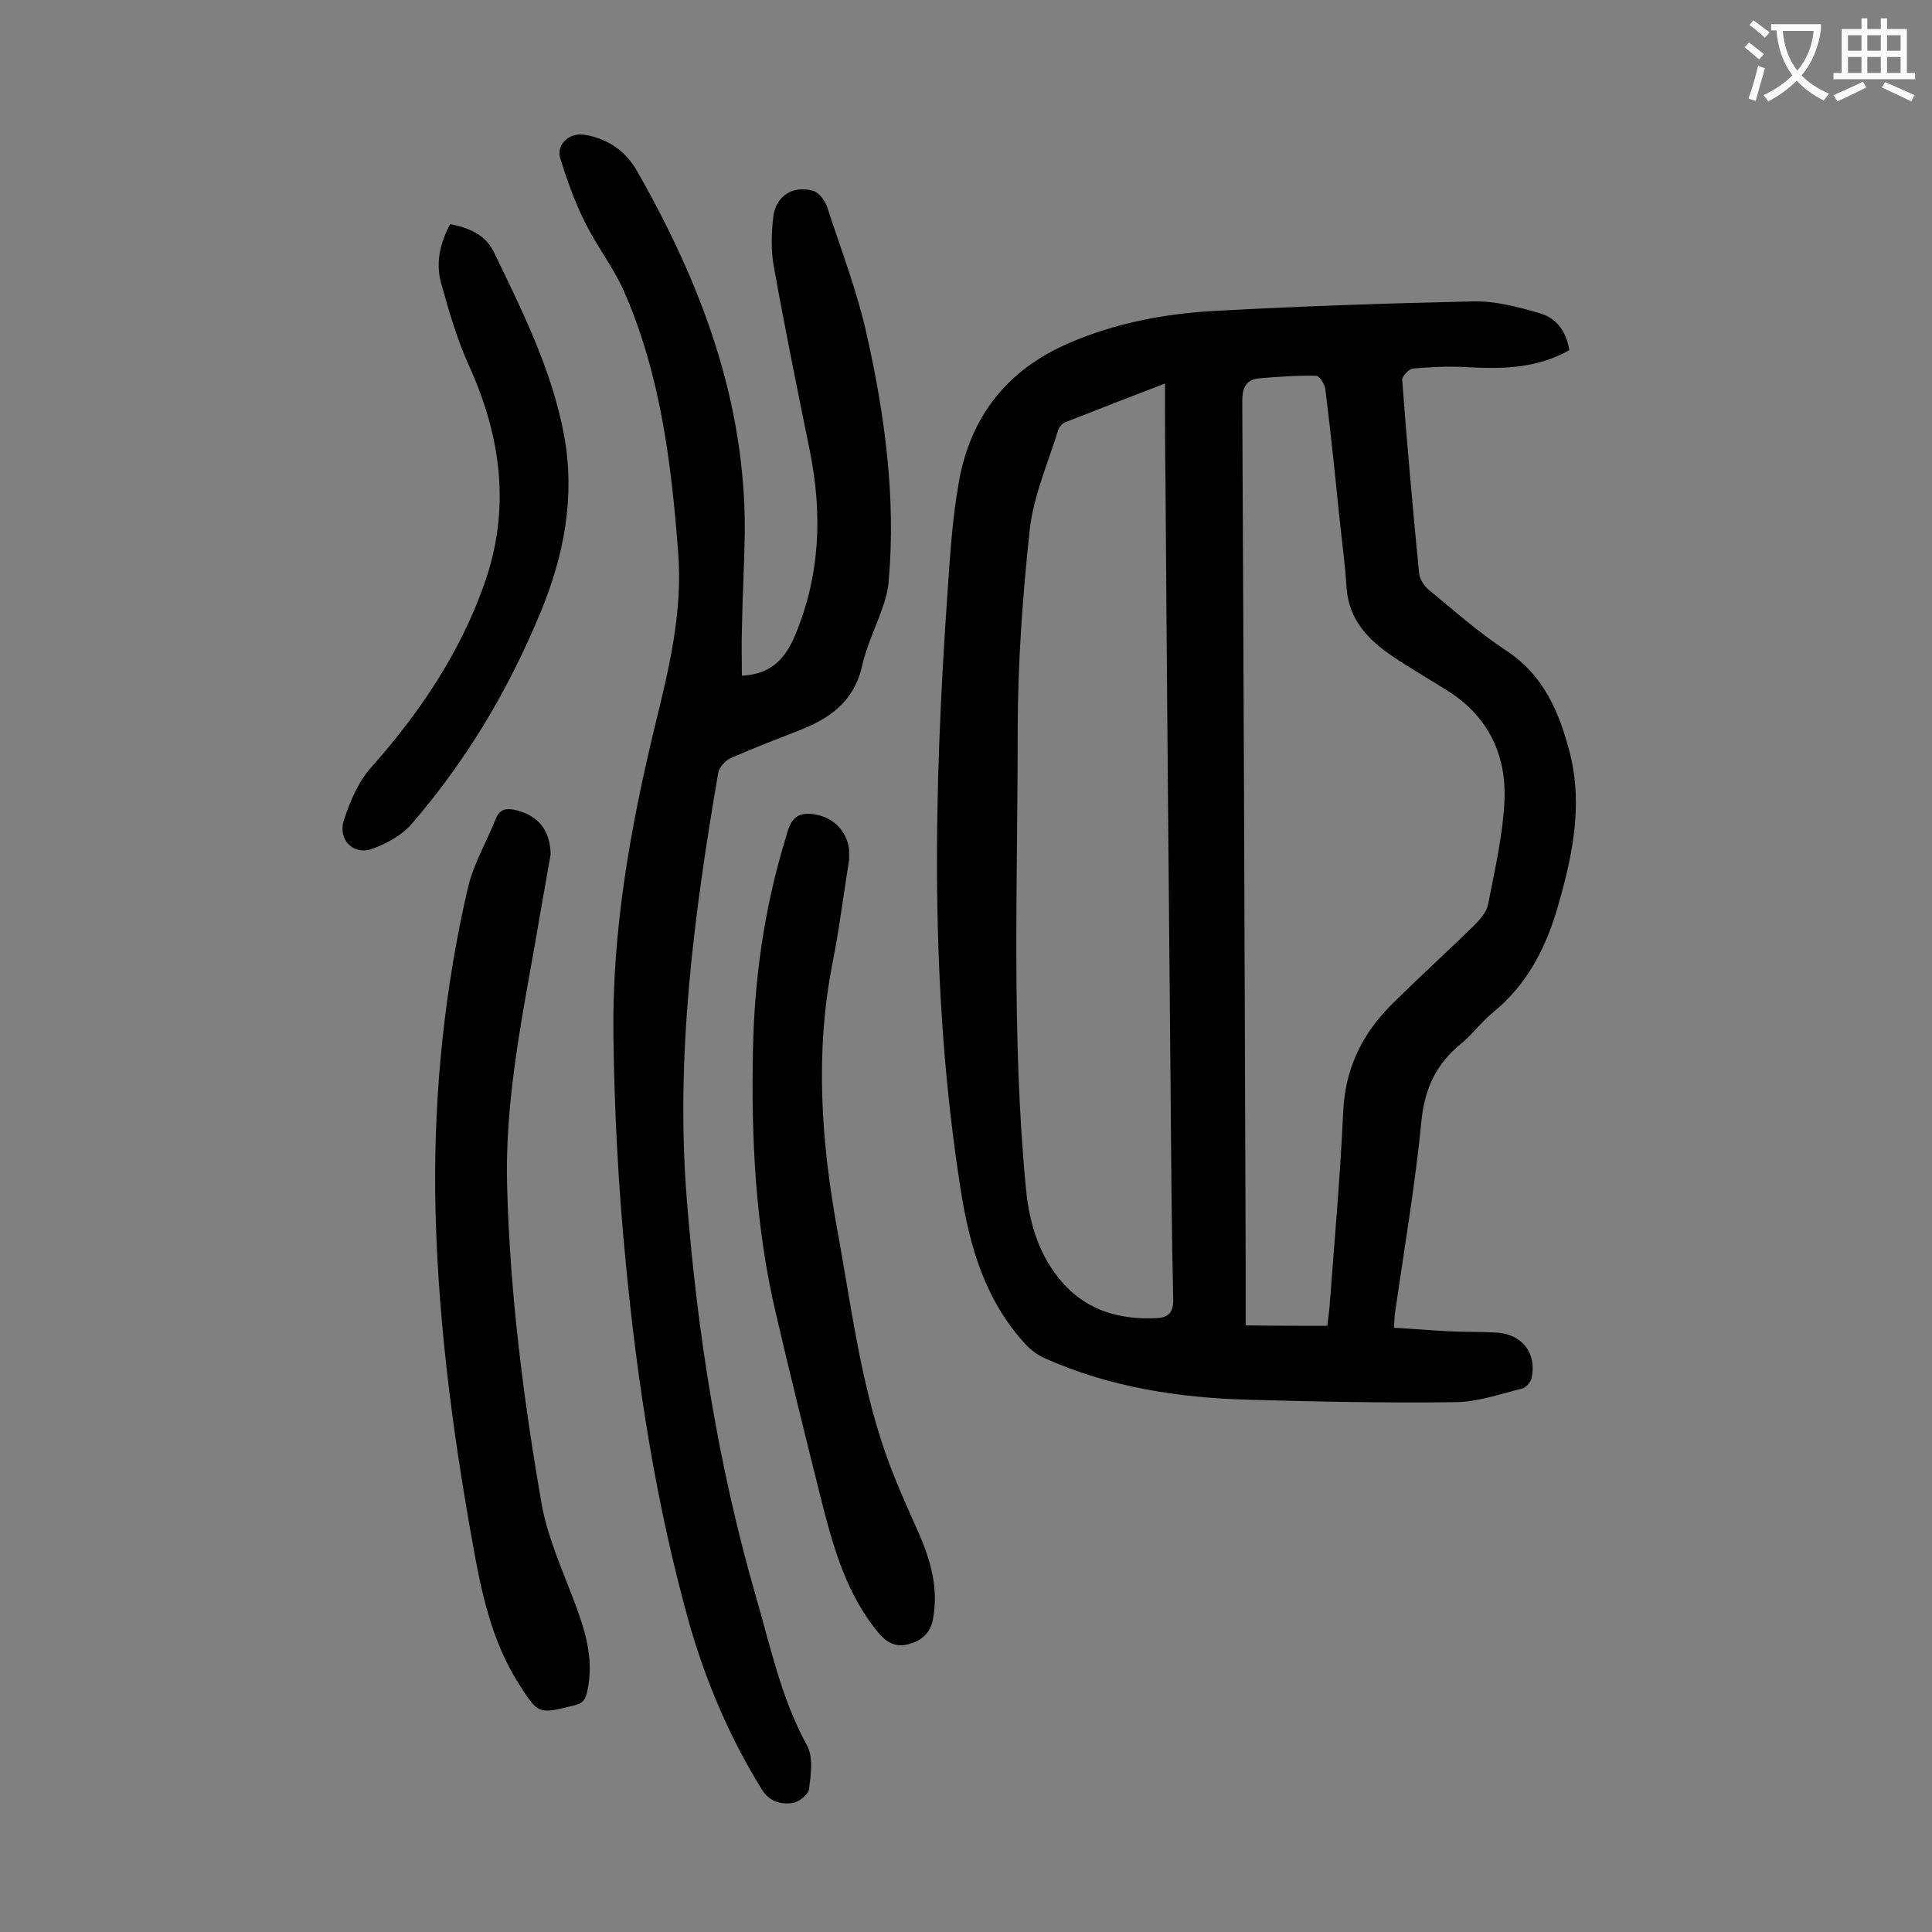
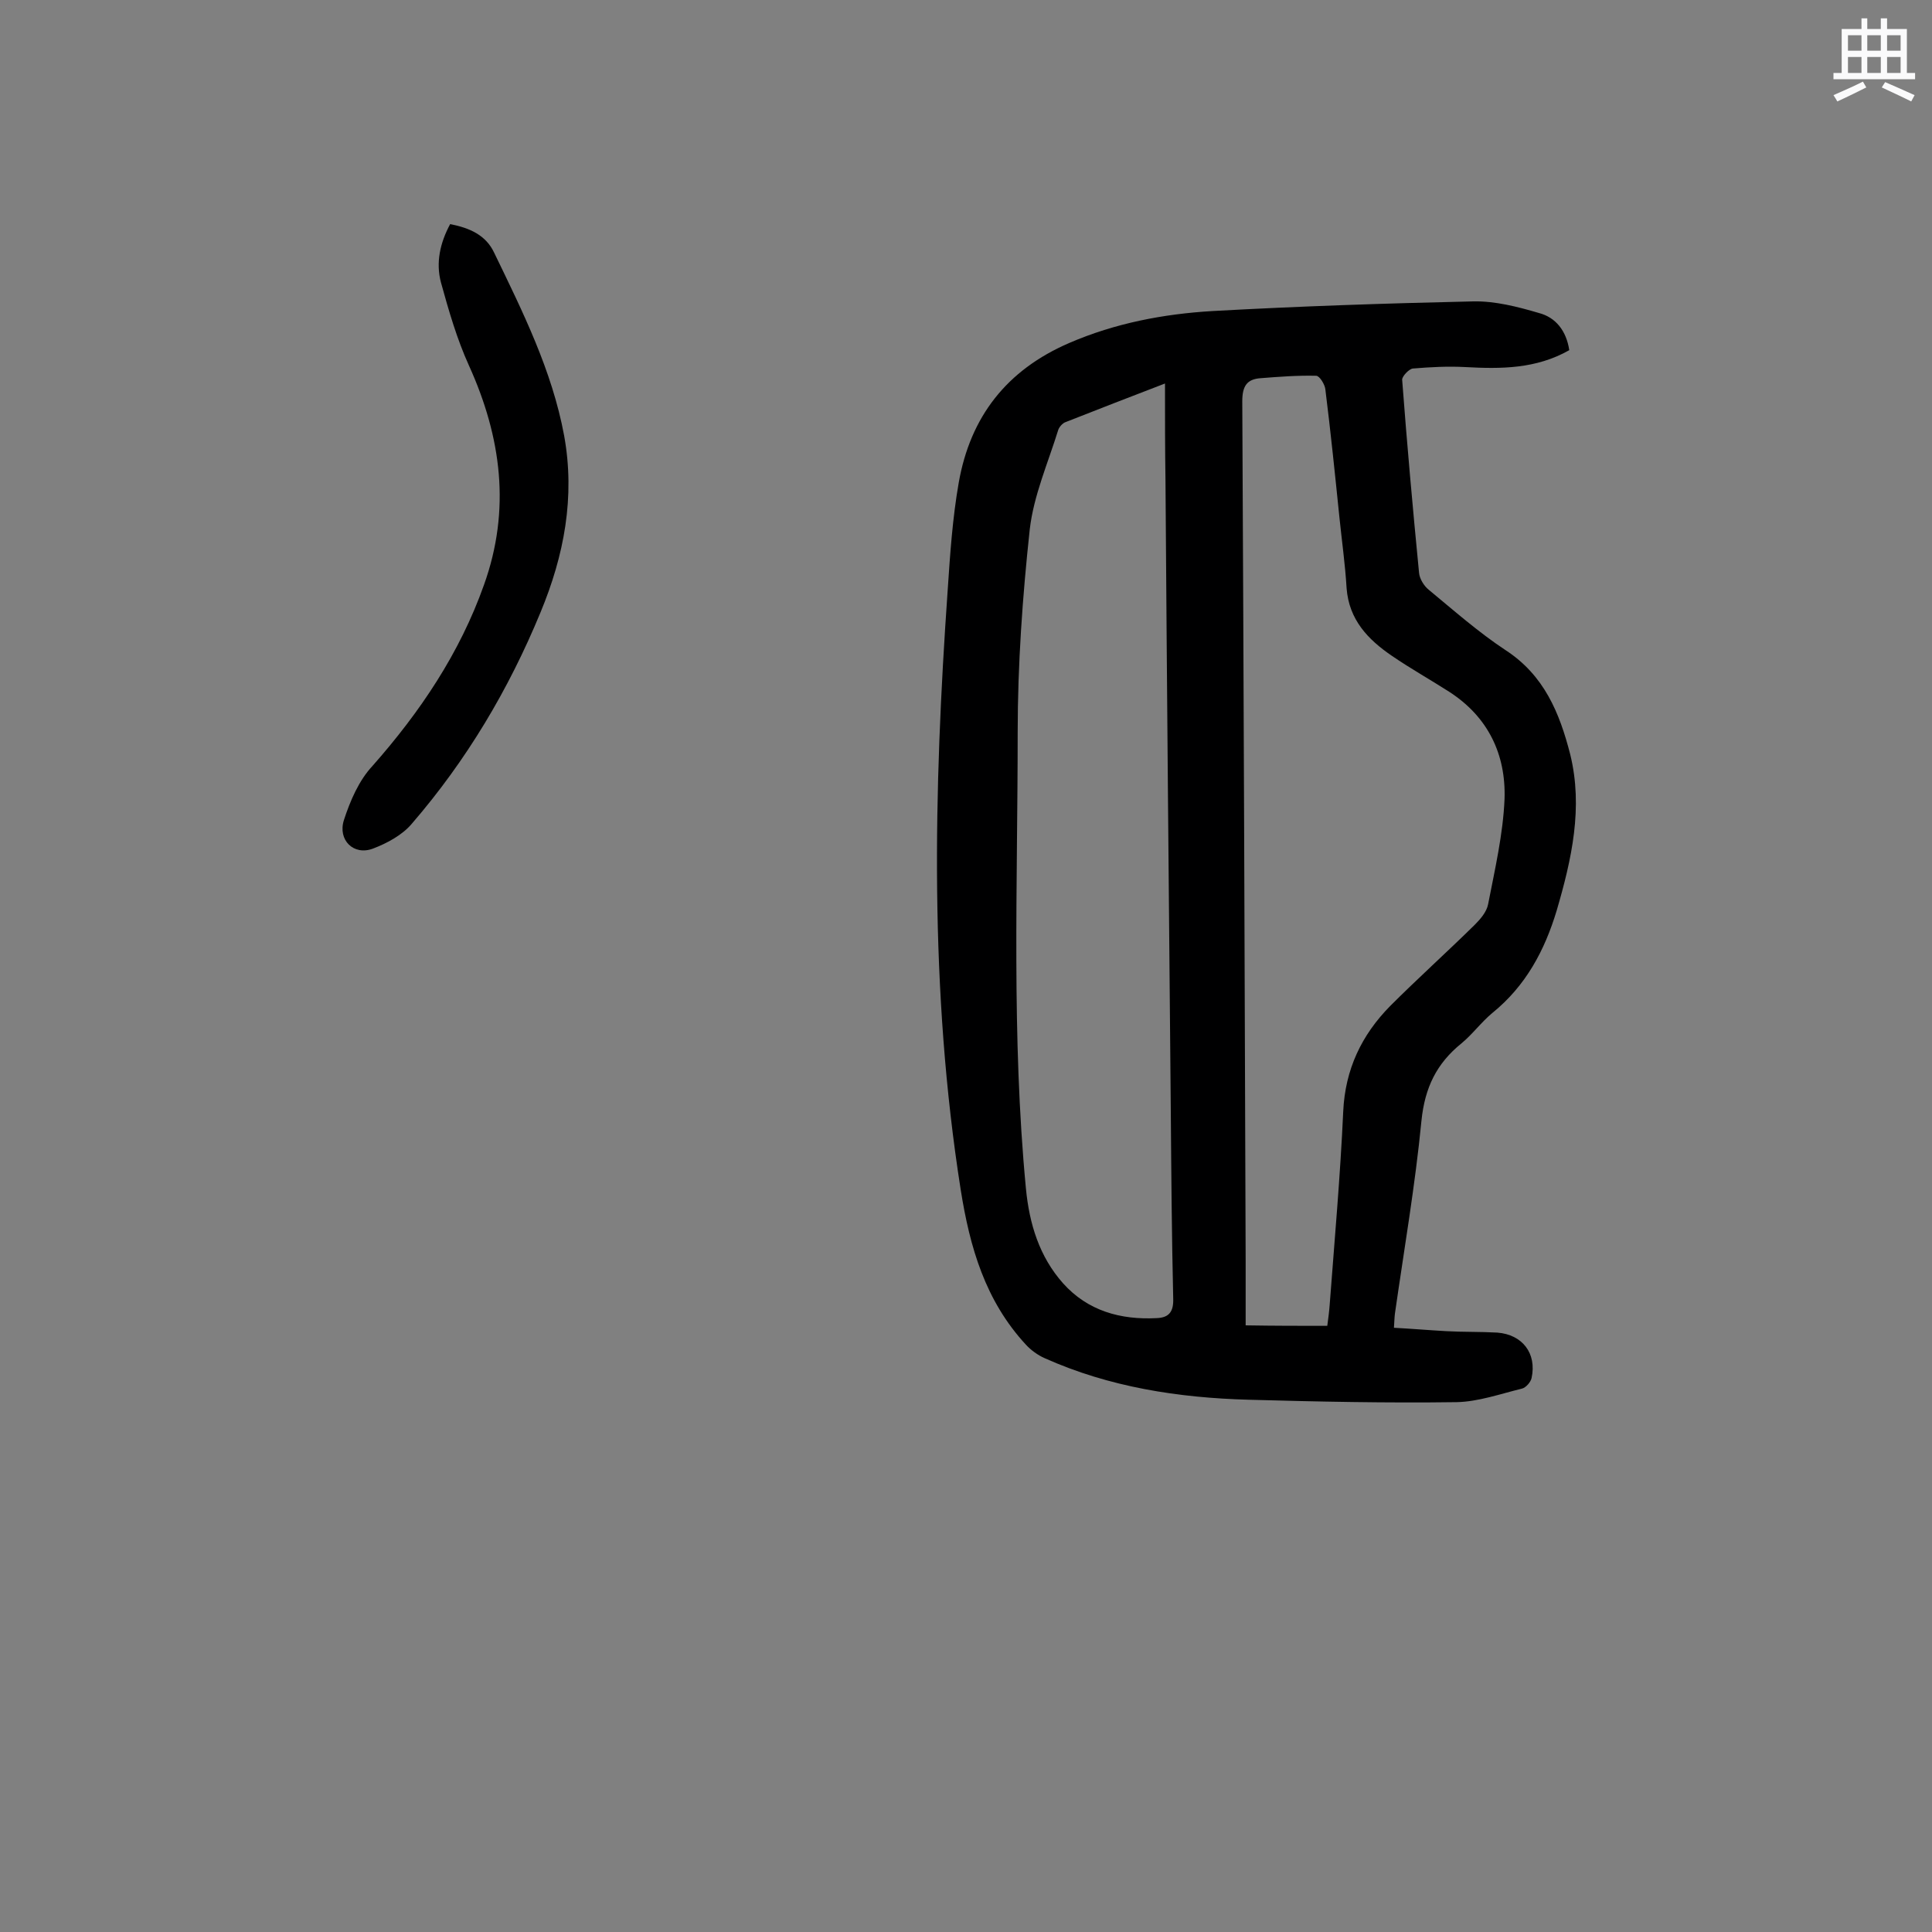
<svg xmlns="http://www.w3.org/2000/svg" enable-background="new 0 0 400 400" viewBox="0 0 400 400">
  <rect x="0" y="0" width="400" height="400" fill="#808080" stroke="none" />
  <g fill="#000001">
    <path d="m324.9 72.5c-6.9 3.9-14.1 3.9-21.5 3.5-3.6-.2-7.3 0-10.9.3-.8.1-2.2 1.6-2.2 2.3 1 13.3 2.2 26.7 3.5 40 .1 1.2 1 2.7 2 3.5 5.2 4.3 10.3 8.8 15.9 12.5 8 5.2 11.2 13 13.4 21.6 2.7 11 .3 21.7-2.8 32.3-2.5 8.3-6.4 15.6-13.3 21.2-2.3 1.9-4.1 4.4-6.4 6.3-5.2 4.2-7.6 9.2-8.3 16-1.3 13.4-3.6 26.7-5.5 40-.1.8-.1 1.5-.2 2.9 3.7.2 7.2.5 10.8.7 3.5.2 7.1.1 10.6.3 5.2.4 8.2 4.3 7.1 9.4-.2.9-1.2 2-2 2.2-4.5 1.1-9 2.7-13.5 2.8-14.4.2-28.7-.1-43.1-.5-14.5-.4-28.8-2.6-42.2-8.6-1.4-.6-2.9-1.7-3.9-2.8-8.4-9.1-11.6-20.1-13.5-32.1-6.5-41.3-5.6-82.6-2.7-124 .5-7.5 1-15 2.3-22.4 2.4-13.6 9.9-23.3 22.9-28.9 9.5-4.1 19.5-6 29.6-6.6 18-1 36-1.6 54-2 4.5-.1 9.2 1.1 13.6 2.4 3.5.9 5.7 3.7 6.3 7.7zm-50.1 202c.2-1.5.4-3 .5-4.4 1-13.3 2.2-26.7 2.8-40 .4-8.7 3.8-15.8 9.7-21.8 5.7-5.7 11.7-11.1 17.5-16.8 1.2-1.2 2.5-2.7 2.8-4.3 1.4-7.2 3.1-14.5 3.4-21.8.3-9.2-3.4-17-11.5-22.2-3.9-2.5-8-4.8-11.8-7.4-5-3.4-8.9-7.5-9.4-14-.3-5-1-9.9-1.5-14.8-.9-8.8-1.8-17.6-2.9-26.4-.1-1-1.2-2.8-1.9-2.8-3.8-.1-7.7.2-11.5.5-2.9.2-3.8 1.7-3.8 4.8.3 59.4.5 118.7.7 178.1v13.2c6 .1 11.3.1 16.9.1zm-33.6-195.1c-7.3 2.8-14 5.4-20.6 8-.6.2-1.3 1-1.5 1.6-2.1 6.8-5.1 13.6-5.9 20.6-1.5 13.9-2.5 28-2.5 42 0 31.5-1.3 63 1.7 94.4.7 7.4 2.8 14.2 7.7 19.7 5.1 5.7 11.9 7.6 19.4 7.2 2.6-.1 3.5-1.4 3.4-4.1-.3-12.9-.4-25.9-.5-38.8-.4-43.5-.8-87.1-1.1-130.6-.1-6.4-.1-12.9-.1-20z" />
-     <path d="m153.6 139.9c5.6-.3 8.7-3 10.9-8.1 5.3-12.5 5.8-25.2 3.2-38.3-2.6-12.8-5.2-25.5-7.5-38.4-.6-3.3-.5-6.8-.1-10.2.5-4.3 4.1-6.6 8.2-5.4 1.2.3 2.4 1.9 2.9 3.2 2.9 8.9 6.3 17.7 8.3 26.8 3.7 16.6 6 33.5 4.5 50.7-.1 1.6-.5 3.3-1 4.8-1.4 4.3-3.5 8.4-4.5 12.8-1.7 7.6-6.9 11.1-13.5 13.6-4.6 1.8-9.3 3.6-13.8 5.6-1.1.5-2.3 1.9-2.5 3-5 29.2-8.9 58.5-6.5 88.4 2.2 27.8 6.5 55 14.2 81.8 3.1 10.6 5.3 21.4 10.7 31.2 1.3 2.4.8 6 .4 9-.1 1.1-2.1 2.7-3.4 2.9-2.4.3-4.7-.2-6.3-2.7-6.7-10.8-11.6-22.3-15.1-34.5-6.9-24.7-10.8-49.9-13.2-75.3-1.5-15.4-2.3-30.9-2.5-46.3-.3-21.8 3.5-43.1 8.6-64.2 2.9-11.8 5.8-23.7 4.8-36-1.4-18.5-3.7-37-11.3-54.2-2.2-4.9-5.6-9.2-8-14.1-2.1-4.2-3.7-8.7-5.1-13.2-.9-2.9 1.9-5.4 5-4.9 4.9.8 8.6 3.4 11 7.7 13.2 23.2 22.4 47.5 22.2 74.7-.1 6.7-.5 13.5-.6 20.2-.1 3.1 0 6.2 0 9.4z" />
-     <path d="m114 176.9c-1.1 6.1-2.3 13.1-3.5 20-2.9 16.2-6 32.4-5.5 49 .6 22.1 3.4 44.1 7.2 65.8 1.2 6.5 4 12.8 6.4 19.1s4.5 12.4 3 19.3c-.4 1.8-.9 2.6-2.8 3-7.3 1.8-7.3 1.9-11.4-4.5-5.7-9-7.8-19.2-9.6-29.4-4.3-23.9-7.4-48-7.7-72.4-.2-21.3 2-42.4 6.8-63.1 1.2-5 3.9-9.5 5.8-14.3.8-1.9 2.1-2.1 4-1.7 4.6 1.1 7.2 4 7.3 9.2z" />
-     <path d="m175.8 178c-1.1 6.8-2 14.1-3.4 21.2-3.7 18.7-2.4 37.1 1 55.7 2.8 15.3 4.7 30.8 9.8 45.6 2 5.8 4.6 11.5 7.1 17.1 2.4 5.6 4 11.2 2.9 17.4-.5 3.1-2.4 4.7-5.1 5.4-2.4.7-4.4-.2-6.1-2.2-6.7-8-9.4-17.6-11.9-27.4-3.2-12.8-6.4-25.7-9.4-38.6-4.3-18.1-5.2-36.5-4.8-55 .3-14.6 2.3-28.8 6.5-42.8.9-2.8 1.2-6.2 5.3-5.9 4.5.3 7.6 3.3 8.1 7.4z" />
+     <path d="m153.6 139.9z" />
    <path d="m93.2 46.4c4.1.8 7.4 2.3 9.1 5.9 5.9 12.2 12 24.4 14.5 37.9 2.3 12.7 0 24.8-4.9 36.6-6.6 16-15.3 30.6-26.6 43.7-2 2.4-5.2 4.1-8.1 5.2-4 1.5-7.3-1.8-6-5.9 1.3-4 3.1-8.2 5.9-11.2 9.9-11.2 18.1-23.4 23.1-37.5 5.6-15.6 3.6-30.6-3.1-45.4-2.5-5.5-4.2-11.4-5.8-17.2-1.1-4.1-.2-8.2 1.9-12.1z" />
  </g>
-   <path d="m362.1 8.8c1.1.8 2.1 1.6 3.1 2.4l-1 1.1c-1.3-1.1-2.3-2-3-2.5zm1.9 4.8c.5.2.9.4 1.4.5-.6 2.3-1.3 4.5-1.9 6.8l-1.5-.5c.8-2.1 1.4-4.3 2-6.8zm-1-9.4c1.3.9 2.4 1.8 3.4 2.5l-1 1.1c-1.4-1.2-2.4-2.1-3.2-2.6zm3.7 2.2v-1.4h10.3v1.2c-.5 3.6-1.8 6.8-4 9.4 1.5 1.6 3.4 2.8 5.7 3.8-.3.4-.7.8-1.1 1.4-2.3-1.1-4.1-2.5-5.6-4.1-1.6 1.6-3.6 3.1-5.9 4.3-.3-.5-.7-.9-1-1.3 2.4-1.1 4.4-2.5 6-4.1-1.9-2.5-3-5.6-3.3-9.3h-1.1zm8.8 0h-6.4c.3 3.3 1.3 6 3 8.2 2-2.3 3.1-5.1 3.4-8.2z" fill="#fafafb" />
  <path d="m385.3 3.8h1.3v2.2h2.8v-2.2h1.3v2.2h4.1v9.1h1.7v1.3h-16.9v-1.3h1.7v-9.1h4.1v-2.2zm.4 13.1.7 1.2c-1.8.9-3.8 1.9-6 2.9-.2-.4-.5-.8-.8-1.3 2.3-1 4.3-1.9 6.1-2.8zm-3.1-6.4h2.8v-3.2h-2.8zm0 4.6h2.8v-3.3h-2.8zm4-4.6h2.8v-3.2h-2.8zm0 4.6h2.8v-3.3h-2.8zm3.7 1.9c2.1.9 4.1 1.8 6.1 2.7l-.7 1.3c-2.2-1.1-4.2-2-6.1-2.9zm3.2-9.7h-2.8v3.2h2.8zm-2.8 7.8h2.8v-3.3h-2.8z" fill="#fafafb" />
</svg>